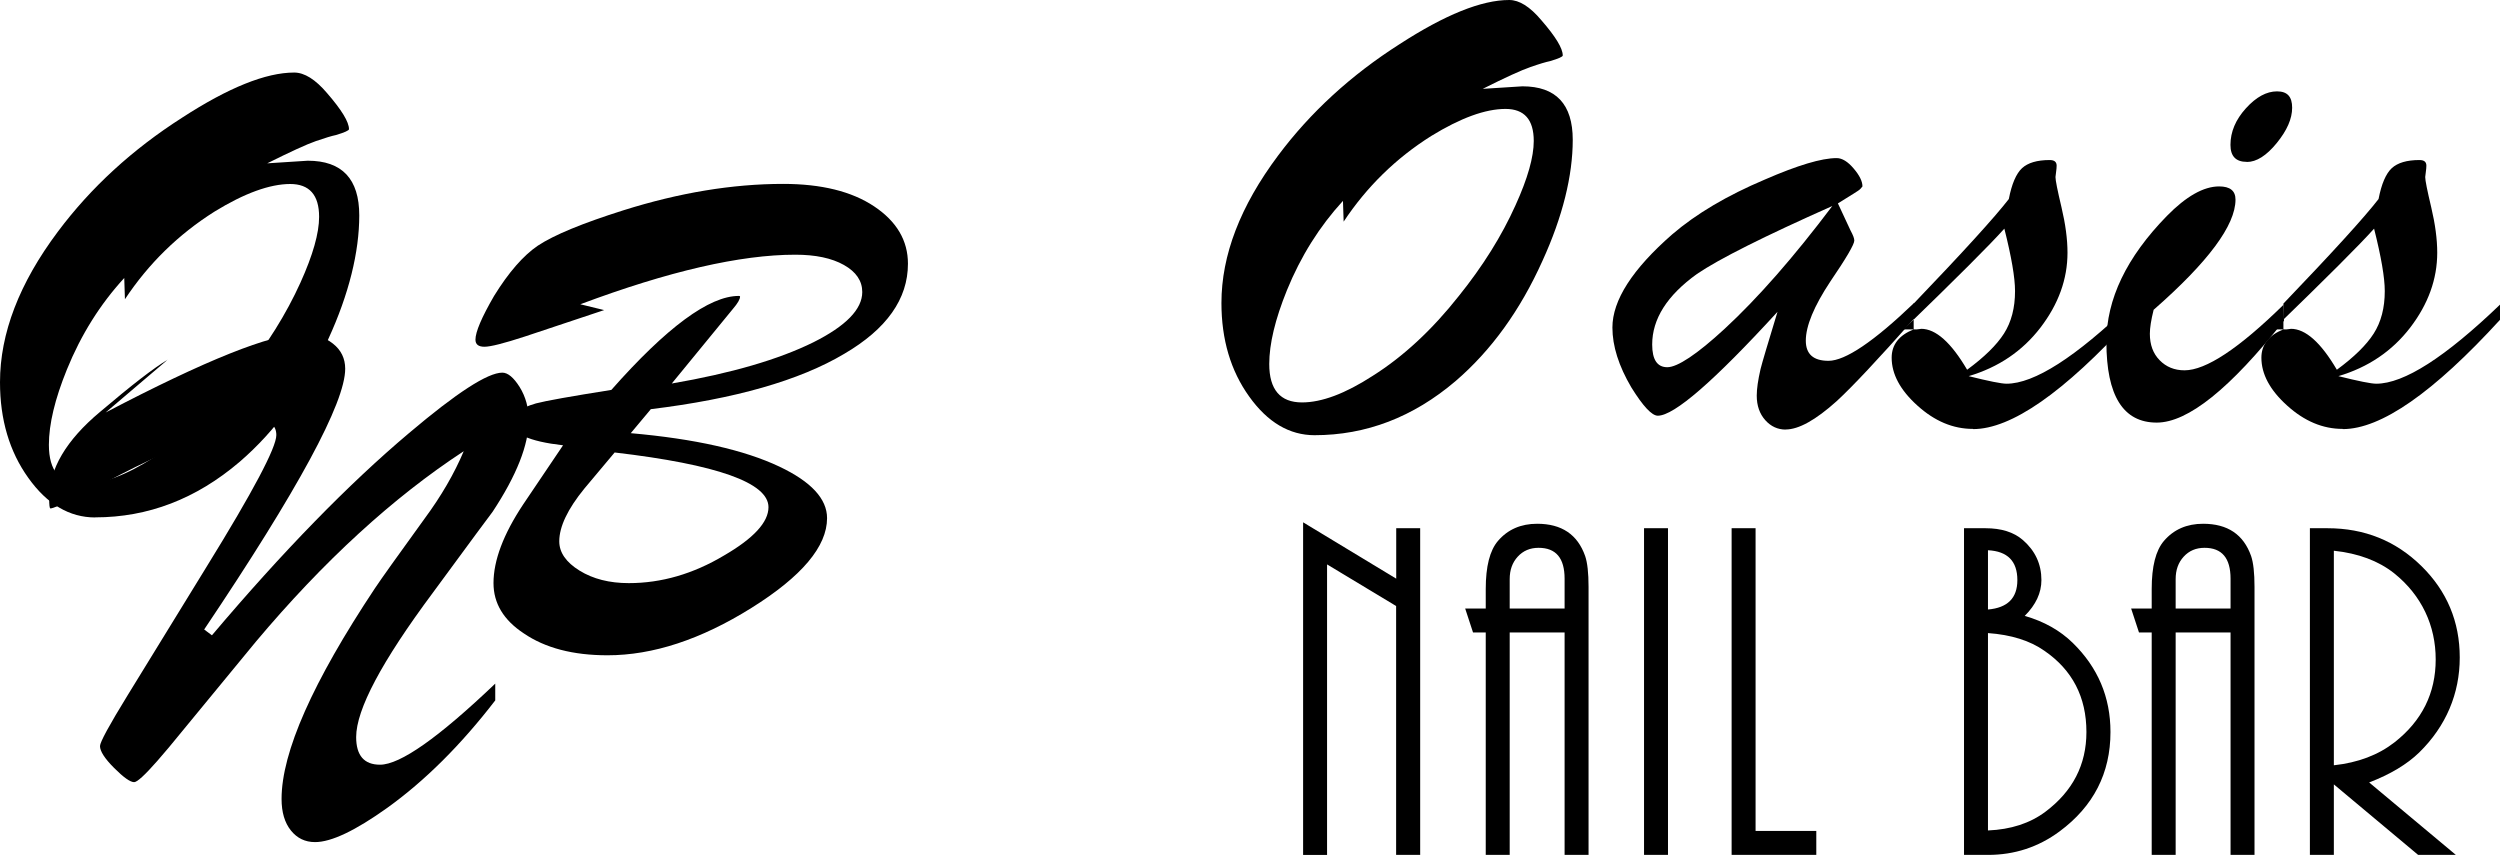
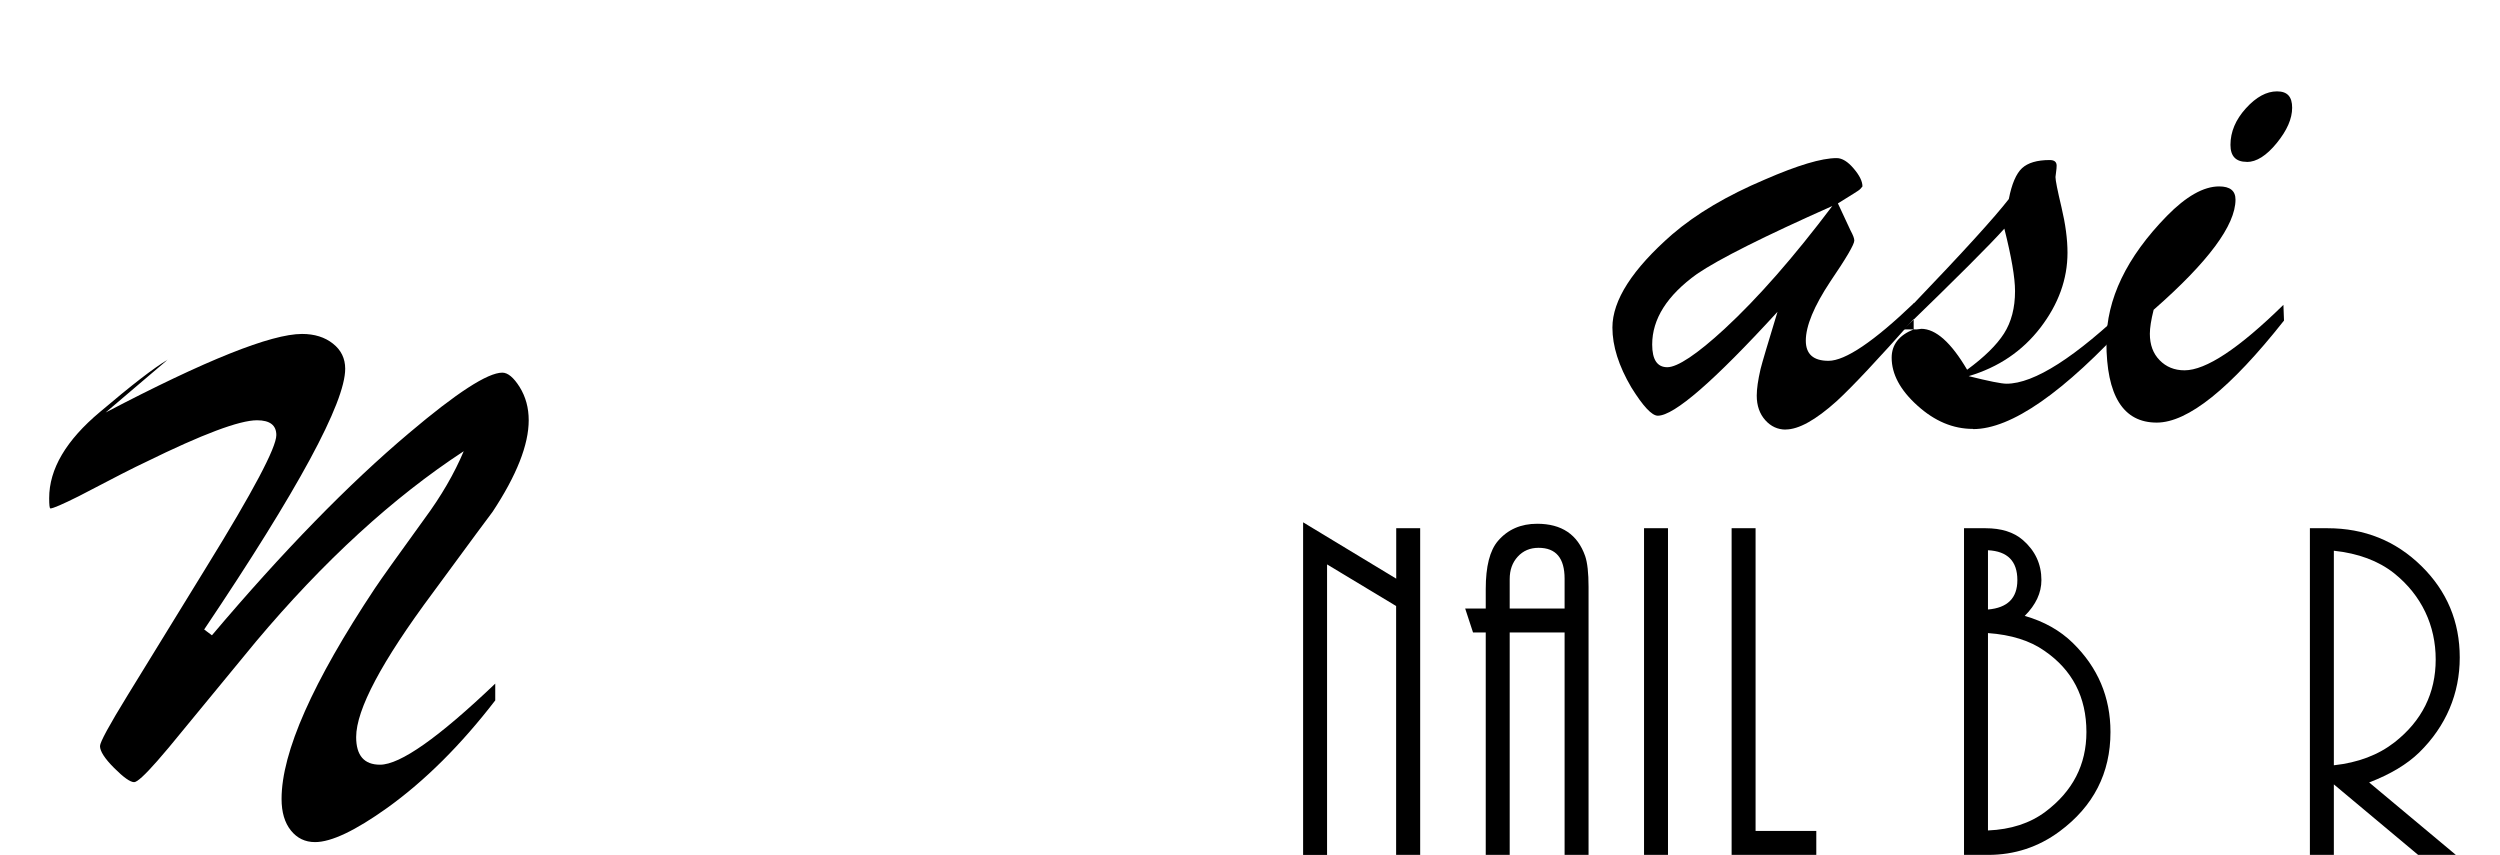
<svg xmlns="http://www.w3.org/2000/svg" id="Layer_1" data-name="Layer 1" viewBox="0 0 257.75 88.14">
  <g>
    <g>
-       <path d="M135.54,44.87c-2.6,0-4.85-1.33-6.75-3.99-1.91-2.66-2.86-5.88-2.86-9.64,0-4.94,1.95-10,5.84-15.2,3.33-4.46,7.51-8.29,12.53-11.49,4.68-3.03,8.44-4.55,11.3-4.55,1.04,0,2.14,.69,3.31,2.08,1.47,1.69,2.21,2.9,2.21,3.64,0,.13-.43,.32-1.3,.58-.43,.09-1.12,.29-2.05,.62-.93,.32-2.57,1.07-4.9,2.24l4.09-.26c3.46,0,5.19,1.84,5.19,5.52s-1.04,7.92-3.12,12.47c-2.3,5.11-5.28,9.24-8.96,12.4-4.37,3.72-9.22,5.58-14.55,5.58Zm19.68-33.64c-2.08,0-4.63,.93-7.66,2.79-3.64,2.29-6.65,5.24-9.03,8.83l-.07-2.14c-2.42,2.64-4.35,5.71-5.78,9.22-1.21,2.99-1.82,5.52-1.82,7.6,0,2.64,1.13,3.96,3.38,3.96,2.03,0,4.46-.91,7.27-2.73,3.16-1.99,6.13-4.74,8.9-8.25,2.47-3.07,4.42-6.19,5.84-9.35,1.26-2.77,1.88-4.98,1.88-6.62,0-2.21-.97-3.31-2.92-3.31Z" />
      <path d="M184.11,44.29c-.82,0-1.53-.32-2.11-.97-.58-.65-.88-1.49-.88-2.53,0-.69,.13-1.6,.39-2.73,.17-.69,.76-2.66,1.75-5.91-6.54,7.14-10.65,10.71-12.34,10.71-.61,0-1.52-.97-2.73-2.92-1.3-2.21-1.95-4.26-1.95-6.17,0-2.81,2.06-6.02,6.17-9.61,2.47-2.12,5.65-4,9.55-5.65,3.38-1.47,5.84-2.21,7.4-2.21,.56,0,1.15,.36,1.75,1.07,.61,.71,.91,1.33,.91,1.85-.04,.04-.11,.12-.19,.23-.09,.11-.35,.29-.78,.55l-1.56,.97,1.3,2.79c.26,.48,.39,.82,.39,1.04,0,.39-.82,1.8-2.47,4.22-1.69,2.55-2.53,4.59-2.53,6.1,0,1.39,.78,2.08,2.34,2.08,1.73,0,4.68-1.99,8.83-5.97v1.62c-3.72,4.2-6.39,7.04-7.99,8.51-2.17,1.95-3.92,2.92-5.26,2.92Zm-13.77-8.77c0,1.56,.52,2.34,1.56,2.34s3.05-1.32,5.91-3.96c3.42-3.16,7.12-7.38,11.1-12.66-7.01,3.12-11.67,5.45-13.96,7.01-3.07,2.21-4.61,4.63-4.61,7.27Z" />
      <path d="M203.4,44.22c-2.04,0-3.94-.8-5.71-2.4-1.78-1.6-2.66-3.25-2.66-4.94,0-1.34,.76-2.32,2.27-2.92v-2.66c5.06-5.28,8.33-8.87,9.81-10.78,.3-1.56,.76-2.62,1.36-3.18,.61-.56,1.56-.84,2.86-.84,.47,0,.71,.19,.71,.58,0,.17-.02,.4-.06,.68-.04,.28-.06,.44-.06,.49,0,.35,.21,1.39,.62,3.12,.41,1.73,.62,3.29,.62,4.68,0,2.73-.93,5.3-2.79,7.73-1.86,2.42-4.33,4.09-7.4,5,2.08,.52,3.38,.78,3.9,.78,2.86,0,7.12-2.73,12.79-8.18v1.56c-6.88,7.53-12.3,11.3-16.23,11.3Zm3.25-20.65c-1.47,1.65-4.94,5.11-10.39,10.39h1.36c.35-.04,.5-.06,.45-.06,1.51,0,3.09,1.41,4.74,4.22,1.77-1.3,3.04-2.54,3.8-3.73,.76-1.19,1.14-2.65,1.14-4.38,0-1.39-.37-3.53-1.1-6.43Z" />
      <path d="M222.36,43.57c-3.46,0-5.19-2.77-5.19-8.31,0-4.42,2.08-8.74,6.23-12.99,1.99-2.03,3.79-3.05,5.39-3.05,1.13,0,1.69,.45,1.69,1.36,0,2.64-2.81,6.43-8.44,11.36-.26,1.04-.39,1.86-.39,2.47,0,1.13,.33,2.04,1.01,2.73,.67,.69,1.53,1.04,2.56,1.04,2.21,0,5.61-2.25,10.2-6.75l.06,1.62c-5.54,7.01-9.91,10.52-13.12,10.52Zm9.29-26.88c-1.13,0-1.69-.58-1.69-1.75,0-1.34,.53-2.6,1.59-3.77,1.06-1.17,2.13-1.75,3.21-1.75s1.56,.56,1.56,1.69-.53,2.34-1.59,3.64c-1.06,1.3-2.09,1.95-3.08,1.95Z" />
-       <path d="M241.52,44.22c-2.04,0-3.94-.8-5.71-2.4-1.78-1.6-2.66-3.25-2.66-4.94,0-1.34,.76-2.32,2.27-2.92v-2.66c5.06-5.28,8.33-8.87,9.81-10.78,.3-1.56,.76-2.62,1.36-3.18,.61-.56,1.56-.84,2.86-.84,.48,0,.71,.19,.71,.58,0,.17-.02,.4-.06,.68-.04,.28-.06,.44-.06,.49,0,.35,.21,1.39,.62,3.12,.41,1.73,.62,3.29,.62,4.68,0,2.73-.93,5.3-2.79,7.73-1.86,2.42-4.33,4.09-7.4,5,2.08,.52,3.38,.78,3.9,.78,2.86,0,7.12-2.73,12.79-8.18v1.56c-6.88,7.53-12.3,11.3-16.23,11.3Zm3.25-20.65c-1.47,1.65-4.94,5.11-10.39,10.39h1.36c.35-.04,.5-.06,.45-.06,1.51,0,3.09,1.41,4.74,4.22,1.77-1.3,3.04-2.54,3.8-3.73,.76-1.19,1.14-2.65,1.14-4.38,0-1.39-.37-3.53-1.1-6.43Z" />
    </g>
    <g>
      <path d="M146.41,88.14h-2.47v-25.66l-7.12-4.29v29.95h-2.47V53.85l9.6,5.81v-5.2h2.47v33.69Z" />
      <path d="M163.78,88.14h-2.47v-22.93h-5.66v22.93h-2.47v-22.93h-1.31l-.81-2.47h2.12v-2.02c0-2.32,.42-3.97,1.26-4.95,1.01-1.18,2.36-1.77,4.04-1.77,2.53,0,4.17,1.11,4.95,3.33,.23,.67,.35,1.73,.35,3.18v27.63Zm-2.47-25.4v-3.08c0-2.12-.89-3.18-2.68-3.18-.88,0-1.59,.3-2.15,.91-.56,.61-.83,1.38-.83,2.32v3.03h5.66Z" />
      <path d="M171.97,88.14h-2.47V54.46h2.47v33.69Z" />
      <path d="M187.27,88.14h-8.74V54.46h2.47v31.21h6.26v2.47Z" />
    </g>
    <g>
      <path d="M202.49,88.14V54.46h2.22c1.62,0,2.9,.4,3.84,1.21,1.28,1.11,1.92,2.49,1.92,4.14,0,1.31-.57,2.54-1.72,3.69,1.99,.57,3.64,1.5,4.95,2.78,2.59,2.53,3.89,5.59,3.89,9.19,0,4.24-1.75,7.66-5.25,10.25-2.19,1.62-4.65,2.42-7.37,2.42h-2.47Zm2.47-31.41v6.11c2.02-.17,3.03-1.18,3.03-3.03,0-1.95-1.01-2.98-3.03-3.08Zm0,8.54v20.35c2.36-.1,4.33-.74,5.91-1.92,2.83-2.12,4.24-4.86,4.24-8.23,0-3.6-1.45-6.4-4.34-8.38-1.48-1.04-3.42-1.65-5.81-1.82Z" />
-       <path d="M232.44,88.14h-2.47v-22.93h-5.66v22.93h-2.47v-22.93h-1.31l-.81-2.47h2.12v-2.02c0-2.32,.42-3.97,1.26-4.95,1.01-1.18,2.36-1.77,4.04-1.77,2.53,0,4.17,1.11,4.95,3.33,.23,.67,.35,1.73,.35,3.18v27.63Zm-2.47-25.4v-3.08c0-2.12-.89-3.18-2.68-3.18-.88,0-1.59,.3-2.15,.91-.56,.61-.83,1.38-.83,2.32v3.03h5.66Z" />
      <path d="M253.2,88.14h-3.89l-8.69-7.27v7.27h-2.47V54.46h1.82c3.8,0,7.03,1.3,9.67,3.89,2.64,2.59,3.96,5.74,3.96,9.44s-1.4,7.07-4.19,9.8c-1.25,1.21-2.96,2.24-5.15,3.08l8.94,7.47Zm-12.58-31.36v22.12c2.49-.27,4.58-1.06,6.26-2.37,2.83-2.22,4.24-5.07,4.24-8.54s-1.43-6.6-4.29-8.89c-1.62-1.28-3.69-2.05-6.21-2.32Z" />
    </g>
  </g>
-   <path d="M9.82,53.35c-2.66,0-4.96-1.36-6.9-4.08-1.95-2.72-2.92-6.01-2.92-9.86,0-5.04,1.99-10.22,5.97-15.53,3.41-4.56,7.68-8.47,12.81-11.75,4.78-3.1,8.63-4.65,11.55-4.65,1.06,0,2.19,.71,3.39,2.12,1.5,1.73,2.26,2.97,2.26,3.72,0,.13-.44,.33-1.33,.6-.44,.09-1.14,.3-2.09,.63-.95,.33-2.62,1.1-5.01,2.29l4.18-.27c3.54,0,5.31,1.88,5.31,5.64s-1.06,8.1-3.19,12.74c-2.35,5.22-5.4,9.45-9.16,12.68-4.47,3.81-9.43,5.71-14.87,5.71ZM29.94,18.97c-2.12,0-4.74,.95-7.83,2.85-3.72,2.35-6.79,5.35-9.23,9.03l-.07-2.19c-2.48,2.7-4.45,5.84-5.91,9.43-1.24,3.05-1.86,5.64-1.86,7.77,0,2.7,1.15,4.05,3.45,4.05,2.08,0,4.56-.93,7.43-2.79,3.23-2.03,6.26-4.85,9.09-8.43,2.52-3.14,4.51-6.33,5.97-9.56,1.28-2.83,1.92-5.09,1.92-6.77,0-2.26-1-3.39-2.99-3.39Z" />
  <path d="M17.26,37.09l-.13,.13-6.24,5.31c10.31-5.4,17.06-8.1,20.25-8.1,1.28,0,2.35,.33,3.19,1,.84,.66,1.26,1.53,1.26,2.59,0,3.5-4.85,12.46-14.54,26.88l.8,.6c7.3-8.63,14.07-15.58,20.31-20.84,4.91-4.16,8.12-6.24,9.63-6.24,.57,0,1.17,.5,1.79,1.49,.62,1,.93,2.14,.93,3.42,0,2.52-1.24,5.67-3.72,9.43-.18,.22-2.24,3.01-6.17,8.36-5.27,7.08-7.9,12.04-7.9,14.87,0,1.9,.82,2.85,2.46,2.85,2.08,0,6.04-2.79,11.88-8.36v1.73c-3.54,4.6-7.26,8.3-11.15,11.09-3.28,2.34-5.75,3.52-7.43,3.52-1.02,0-1.85-.4-2.49-1.2-.64-.8-.96-1.88-.96-3.25,0-4.82,3.21-12.06,9.62-21.71,.62-.93,2.32-3.32,5.11-7.17,1.73-2.34,3.08-4.67,4.05-6.97-7.3,4.78-14.45,11.33-21.44,19.65-2.3,2.79-5.29,6.42-8.96,10.89l-1.19,1.39c-1.28,1.46-2.08,2.19-2.39,2.19-.4,0-1.09-.49-2.06-1.46-.97-.97-1.46-1.73-1.46-2.26,0-.4,.95-2.15,2.85-5.24,1.55-2.52,4.27-6.95,8.16-13.28,4.78-7.74,7.17-12.26,7.17-13.54,0-1.02-.66-1.53-1.99-1.53-1.82,0-5.64,1.44-11.48,4.31-1.06,.49-3.36,1.66-6.9,3.52-1.68,.84-2.66,1.26-2.92,1.26-.09,0-.13-.35-.13-1.06,0-3.01,1.75-5.97,5.24-8.89,3.23-2.74,5.55-4.54,6.97-5.38Z" />
-   <path d="M67.09,42.2l-2.06,2.46c6.59,.58,11.7,1.73,15.33,3.45,3.27,1.55,4.91,3.32,4.91,5.31,0,2.92-2.6,6.01-7.8,9.26-5.2,3.25-10.15,4.88-14.84,4.88-3.54,0-6.42-.75-8.63-2.26-2.08-1.37-3.12-3.1-3.12-5.18,0-2.34,1.02-5.04,3.05-8.1l4.12-6.11c-3.54-.4-5.31-1.22-5.31-2.46,0-.75,.84-1.37,2.52-1.86,1.02-.27,3.61-.73,7.77-1.39,5.71-6.46,10.09-9.69,13.14-9.69,.09,0,.13,.02,.13,.07,0,.27-.24,.69-.73,1.26l-6.31,7.7c6.15-1.06,11.02-2.48,14.6-4.25,3.36-1.68,5.04-3.41,5.04-5.18,0-1.15-.63-2.08-1.89-2.79-1.26-.71-2.93-1.06-5.01-1.06-5.67,0-13.05,1.7-22.17,5.11l2.46,.6-8.16,2.72c-2.17,.71-3.56,1.06-4.18,1.06s-.93-.24-.93-.73c0-.8,.64-2.3,1.92-4.51,1.5-2.43,3.01-4.16,4.51-5.18,1.68-1.11,4.62-2.32,8.83-3.65,5.75-1.81,11.24-2.72,16.46-2.72,3.94,0,7.07,.77,9.39,2.32,2.32,1.55,3.48,3.52,3.48,5.91,0,3.63-2.19,6.73-6.57,9.29-4.6,2.74-11.26,4.65-19.98,5.71Zm-3.72,4.45l-3.12,3.72c-1.73,2.12-2.59,3.94-2.59,5.44,0,1.15,.7,2.16,2.09,3.02,1.39,.86,3.09,1.29,5.08,1.29,3.36,0,6.64-.95,9.82-2.85,3.05-1.77,4.58-3.43,4.58-4.98,0-2.52-5.29-4.4-15.86-5.64Z" />
</svg>